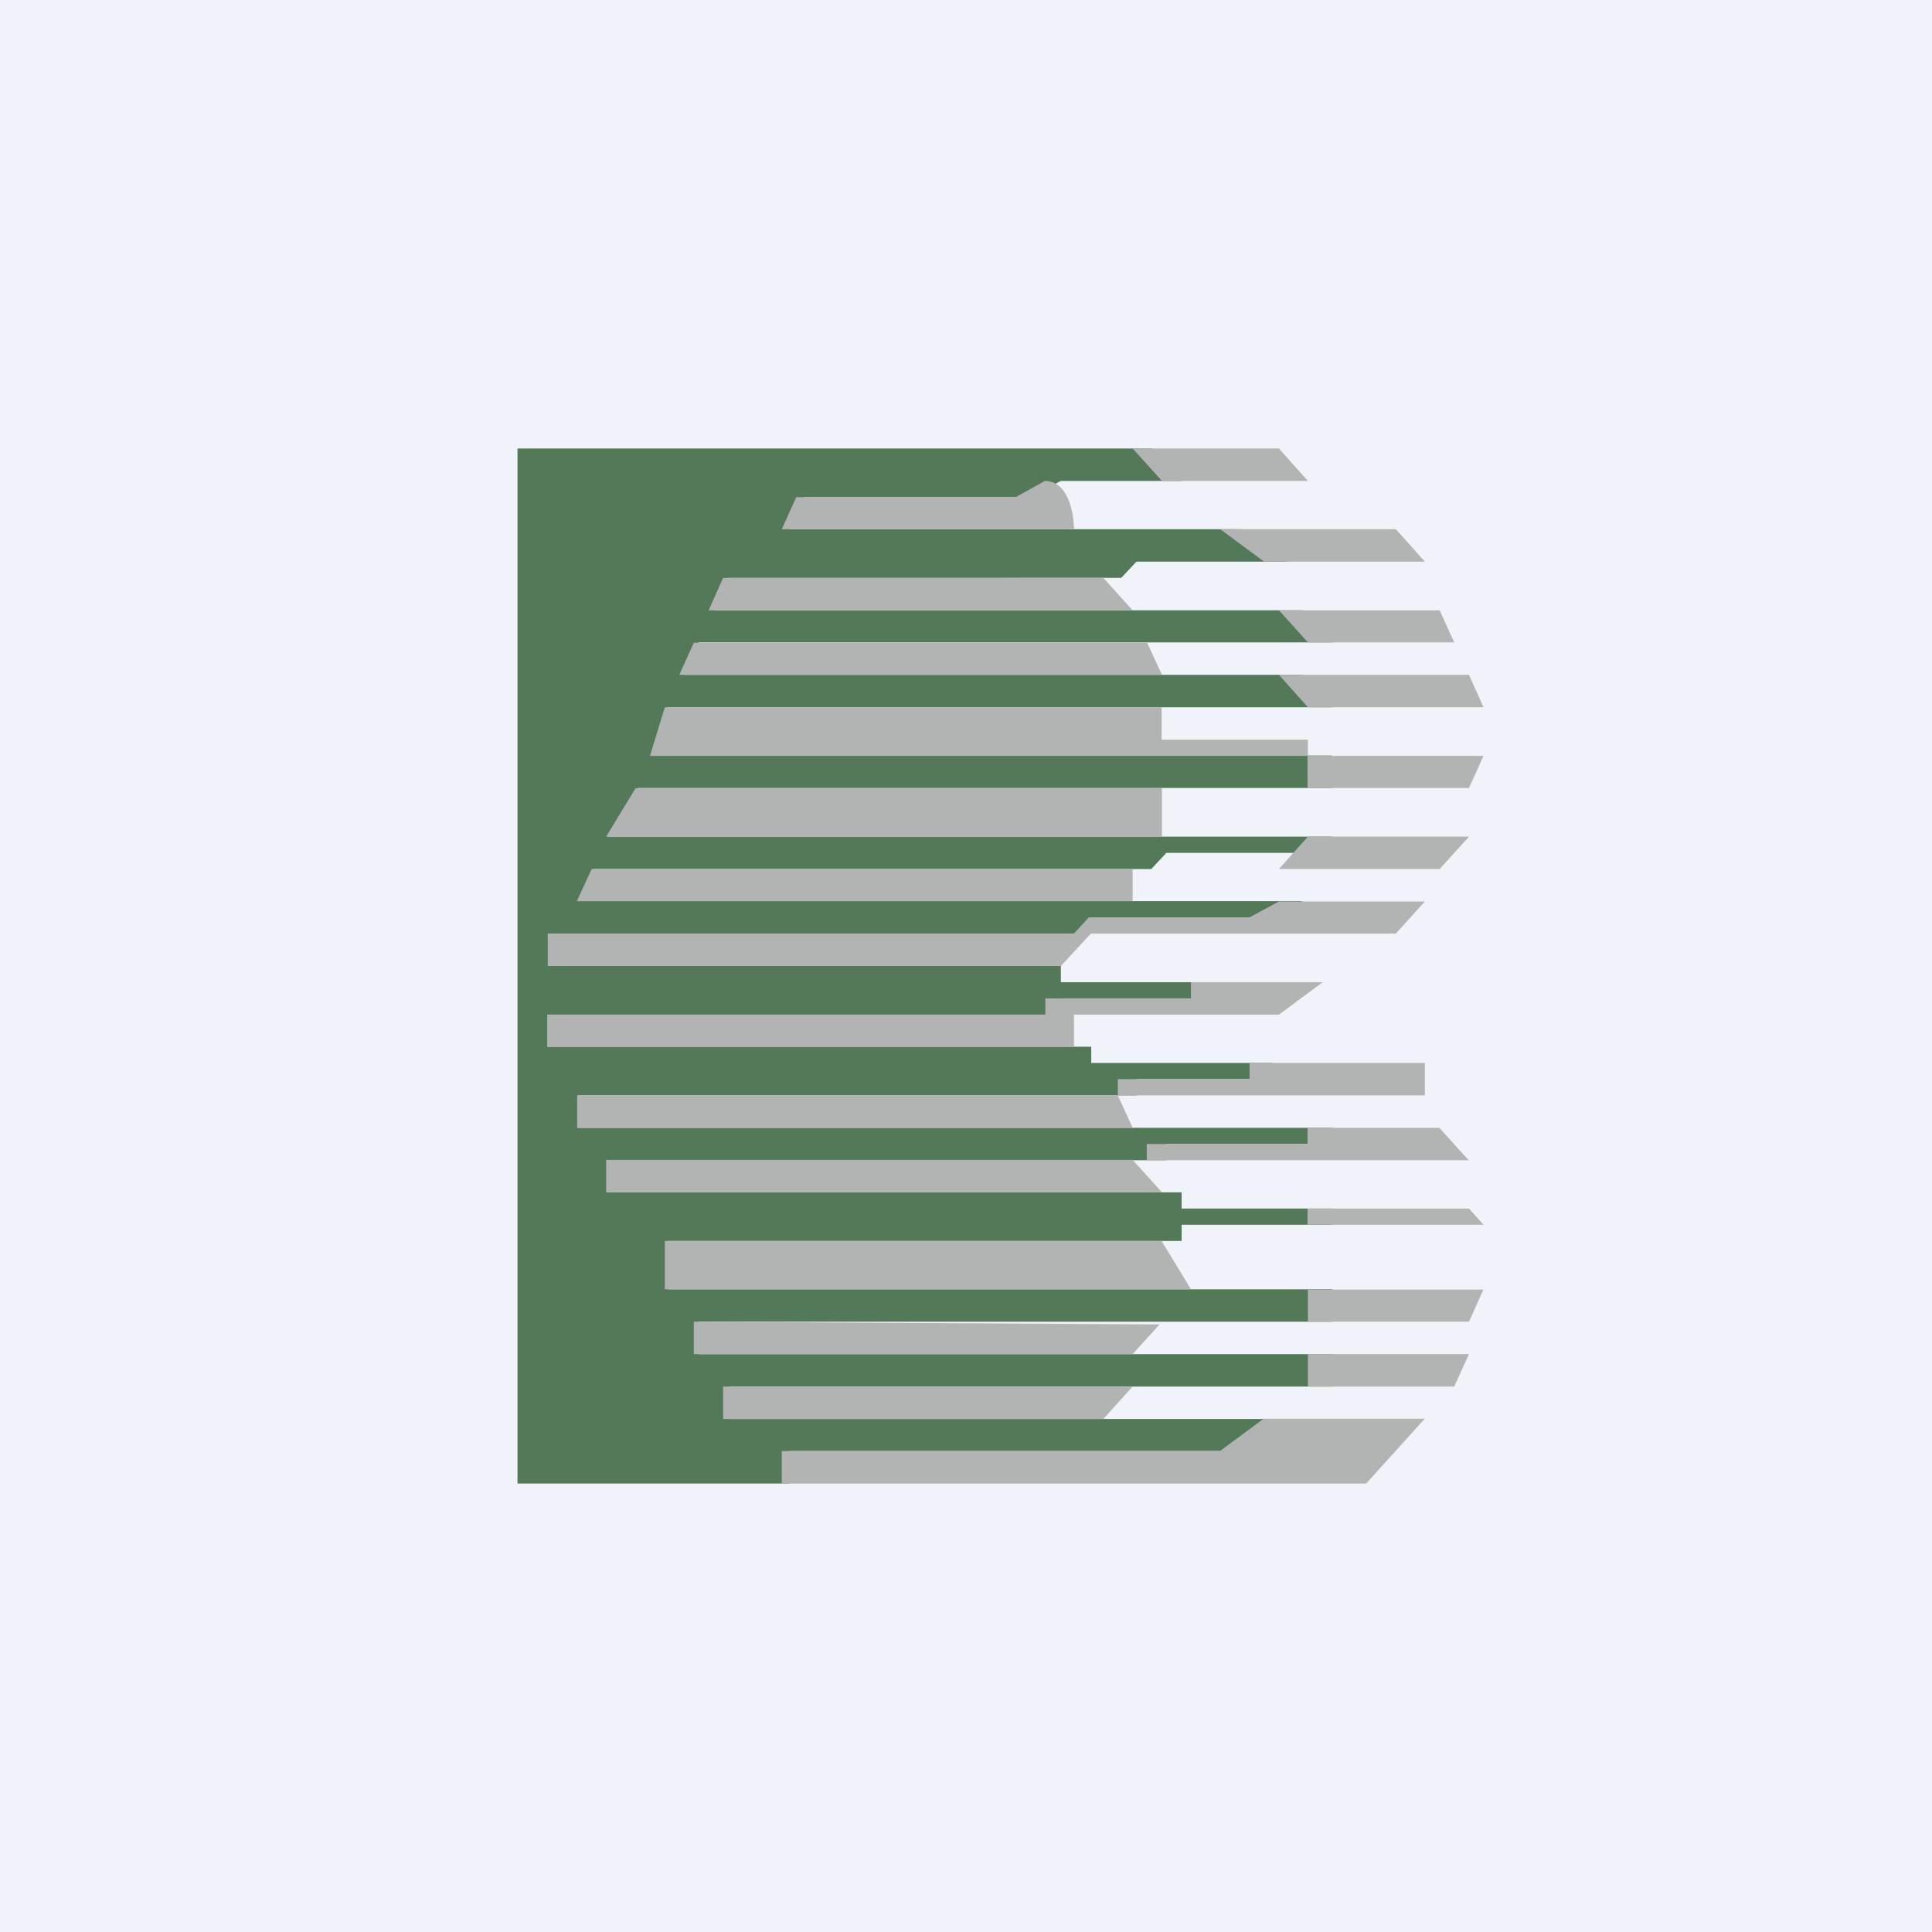
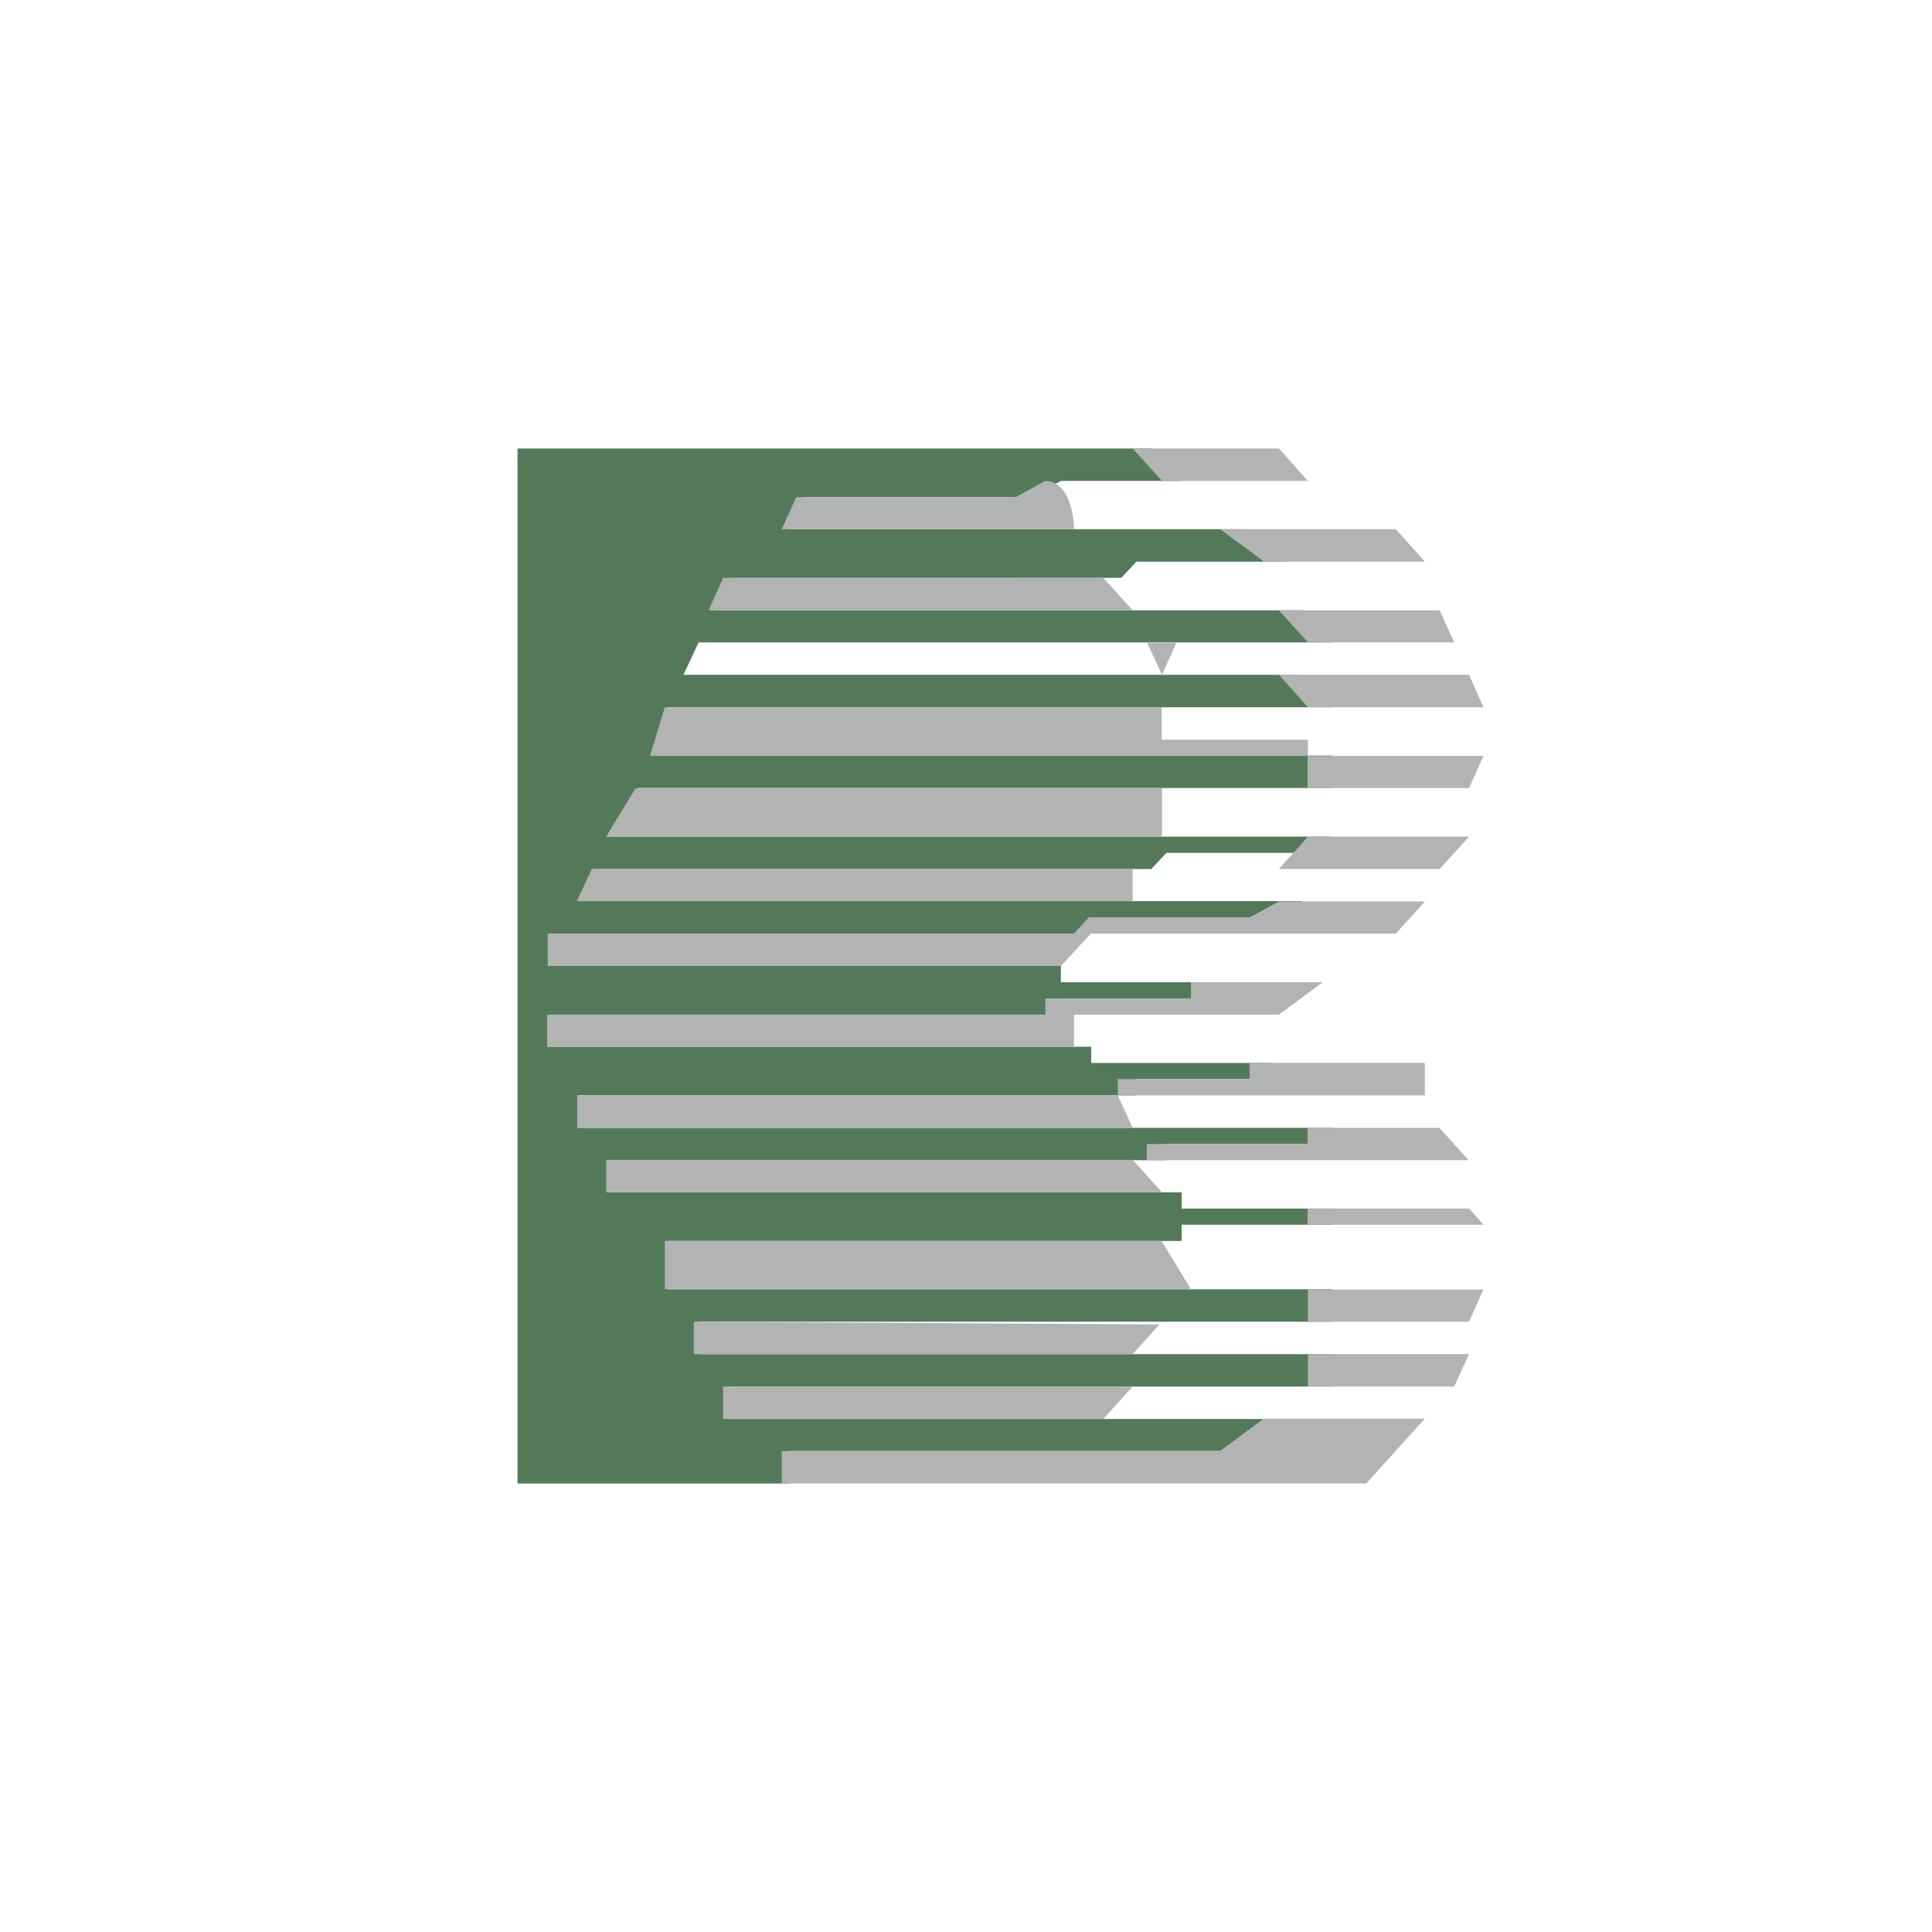
<svg xmlns="http://www.w3.org/2000/svg" width="56" height="56" viewBox="0 0 56 56">
-   <path fill="#F0F3FA" d="M0 0h56v56H0z" />
  <path d="M22.88 43H15V13h18.38l.87.94h-3.5l-.88.47h-6.56l-.43.93H36l1.31.94h-4.37l-.44.47H21.12l-.43.94h17.06l.88.93H20.25l-.44.94h17.94l.88.94H19.36l-.43 1.4h19.68v.94H18.5l-.88 1.41h21l-.87.47h-3.94l-.44.47H17.2l-.44.93h21l-.88.47h-5.24v.47H15.88V28h14.87v.47h4.38v.47h-4.38v.47H15.87v.93h15.76v.47h5.25v.47h-3.94v.47H16.75v.94h21.88v.47H33.8v.47H17.62v.93h16.63v.47h4.38v.47h-4.38v.47H19.37v1.4h19.25v.94H20.25v.94h18.38v.94h-17.5v.94H37.3l-1.31.93H22.87V43Z" fill="#547959" />
-   <path d="M37.07 13h-4.24l.85.94h4.23l-.84-.94ZM22.66 15.34l.42-.93h6.36l.85-.47c.67 0 .84.94.84 1.4h-8.47ZM40.46 15.34h-5.09l1.27.94h4.66l-.84-.94ZM32.83 17.69l-.85-.94H20.96l-.42.94h12.29ZM33.68 19.56l-.43-.93H20.11l-.42.93h13.99ZM41.73 17.69h-4.66l.84.93h4.24l-.42-.93ZM42.58 19.56h-5.51l.84.94H43l-.42-.94ZM19.27 20.5h14.4v.94h4.24v.47H43l-.42.93H37.9v-.93H18.84l.43-1.41ZM32.83 26.13v-.94H17.15l-.43.93h16.1ZM33.68 22.84v1.41H17.57l.85-1.4h15.26ZM37.07 25.19l.84-.94h4.67l-.85.94h-4.66ZM41.3 26.13h-4.23l-.85.46h-4.66l-.43.47h9.33l.84-.93ZM15.88 29.4v.94h15.25v-.93h5.94l1.27-.94h-3.82v.47H30.3v.47H15.88ZM36.22 30.81h5.08v.94h-8.9l.43.94h-16.1v-.94H32.4v-.47h3.82v-.47ZM41.73 32.69H37.9v.47h-4.66v.47h9.33l-.85-.94ZM17.57 34.56v-.94h15.26l.85.94H17.57ZM19.27 37.38v-1.41h14.4l.85 1.4H19.27ZM42.58 35.03H37.9v.47H43l-.42-.47ZM43 37.38h-5.09v.93h4.67l.42-.94ZM20.11 39.25h12.72l.78-.86-13.5-.08v.94ZM37.91 40.19v-.94h4.67l-.43.94h-4.24ZM31.98 41.13l.85-.94H20.96v.94h11.02ZM35.37 42.06H22.66V43H39.6l1.7-1.88h-4.67l-1.27.94ZM15.88 28v-.94h15.74l-.87.94H15.87Z" fill="#B1B4B2" />
+   <path d="M37.07 13h-4.24l.85.94h4.23l-.84-.94ZM22.66 15.34l.42-.93h6.36l.85-.47c.67 0 .84.94.84 1.4h-8.47ZM40.46 15.34h-5.09l1.27.94h4.66l-.84-.94ZM32.83 17.69l-.85-.94H20.96l-.42.94h12.29ZM33.68 19.56l-.43-.93H20.11h13.99ZM41.73 17.69h-4.66l.84.93h4.24l-.42-.93ZM42.58 19.56h-5.51l.84.94H43l-.42-.94ZM19.27 20.5h14.4v.94h4.24v.47H43l-.42.93H37.9v-.93H18.84l.43-1.41ZM32.83 26.13v-.94H17.15l-.43.93h16.1ZM33.68 22.84v1.41H17.57l.85-1.4h15.26ZM37.07 25.19l.84-.94h4.67l-.85.94h-4.66ZM41.3 26.13h-4.23l-.85.46h-4.66l-.43.47h9.33l.84-.93ZM15.88 29.4v.94h15.25v-.93h5.94l1.27-.94h-3.82v.47H30.3v.47H15.88ZM36.22 30.81h5.08v.94h-8.9l.43.94h-16.1v-.94H32.4v-.47h3.82v-.47ZM41.73 32.69H37.9v.47h-4.66v.47h9.33l-.85-.94ZM17.57 34.56v-.94h15.26l.85.94H17.57ZM19.27 37.38v-1.41h14.4l.85 1.4H19.27ZM42.58 35.03H37.9v.47H43l-.42-.47ZM43 37.38h-5.09v.93h4.67l.42-.94ZM20.11 39.25h12.72l.78-.86-13.5-.08v.94ZM37.91 40.19v-.94h4.67l-.43.94h-4.24ZM31.98 41.13l.85-.94H20.96v.94h11.02ZM35.37 42.06H22.66V43H39.6l1.7-1.88h-4.67l-1.27.94ZM15.88 28v-.94h15.74l-.87.94H15.87Z" fill="#B1B4B2" />
</svg>